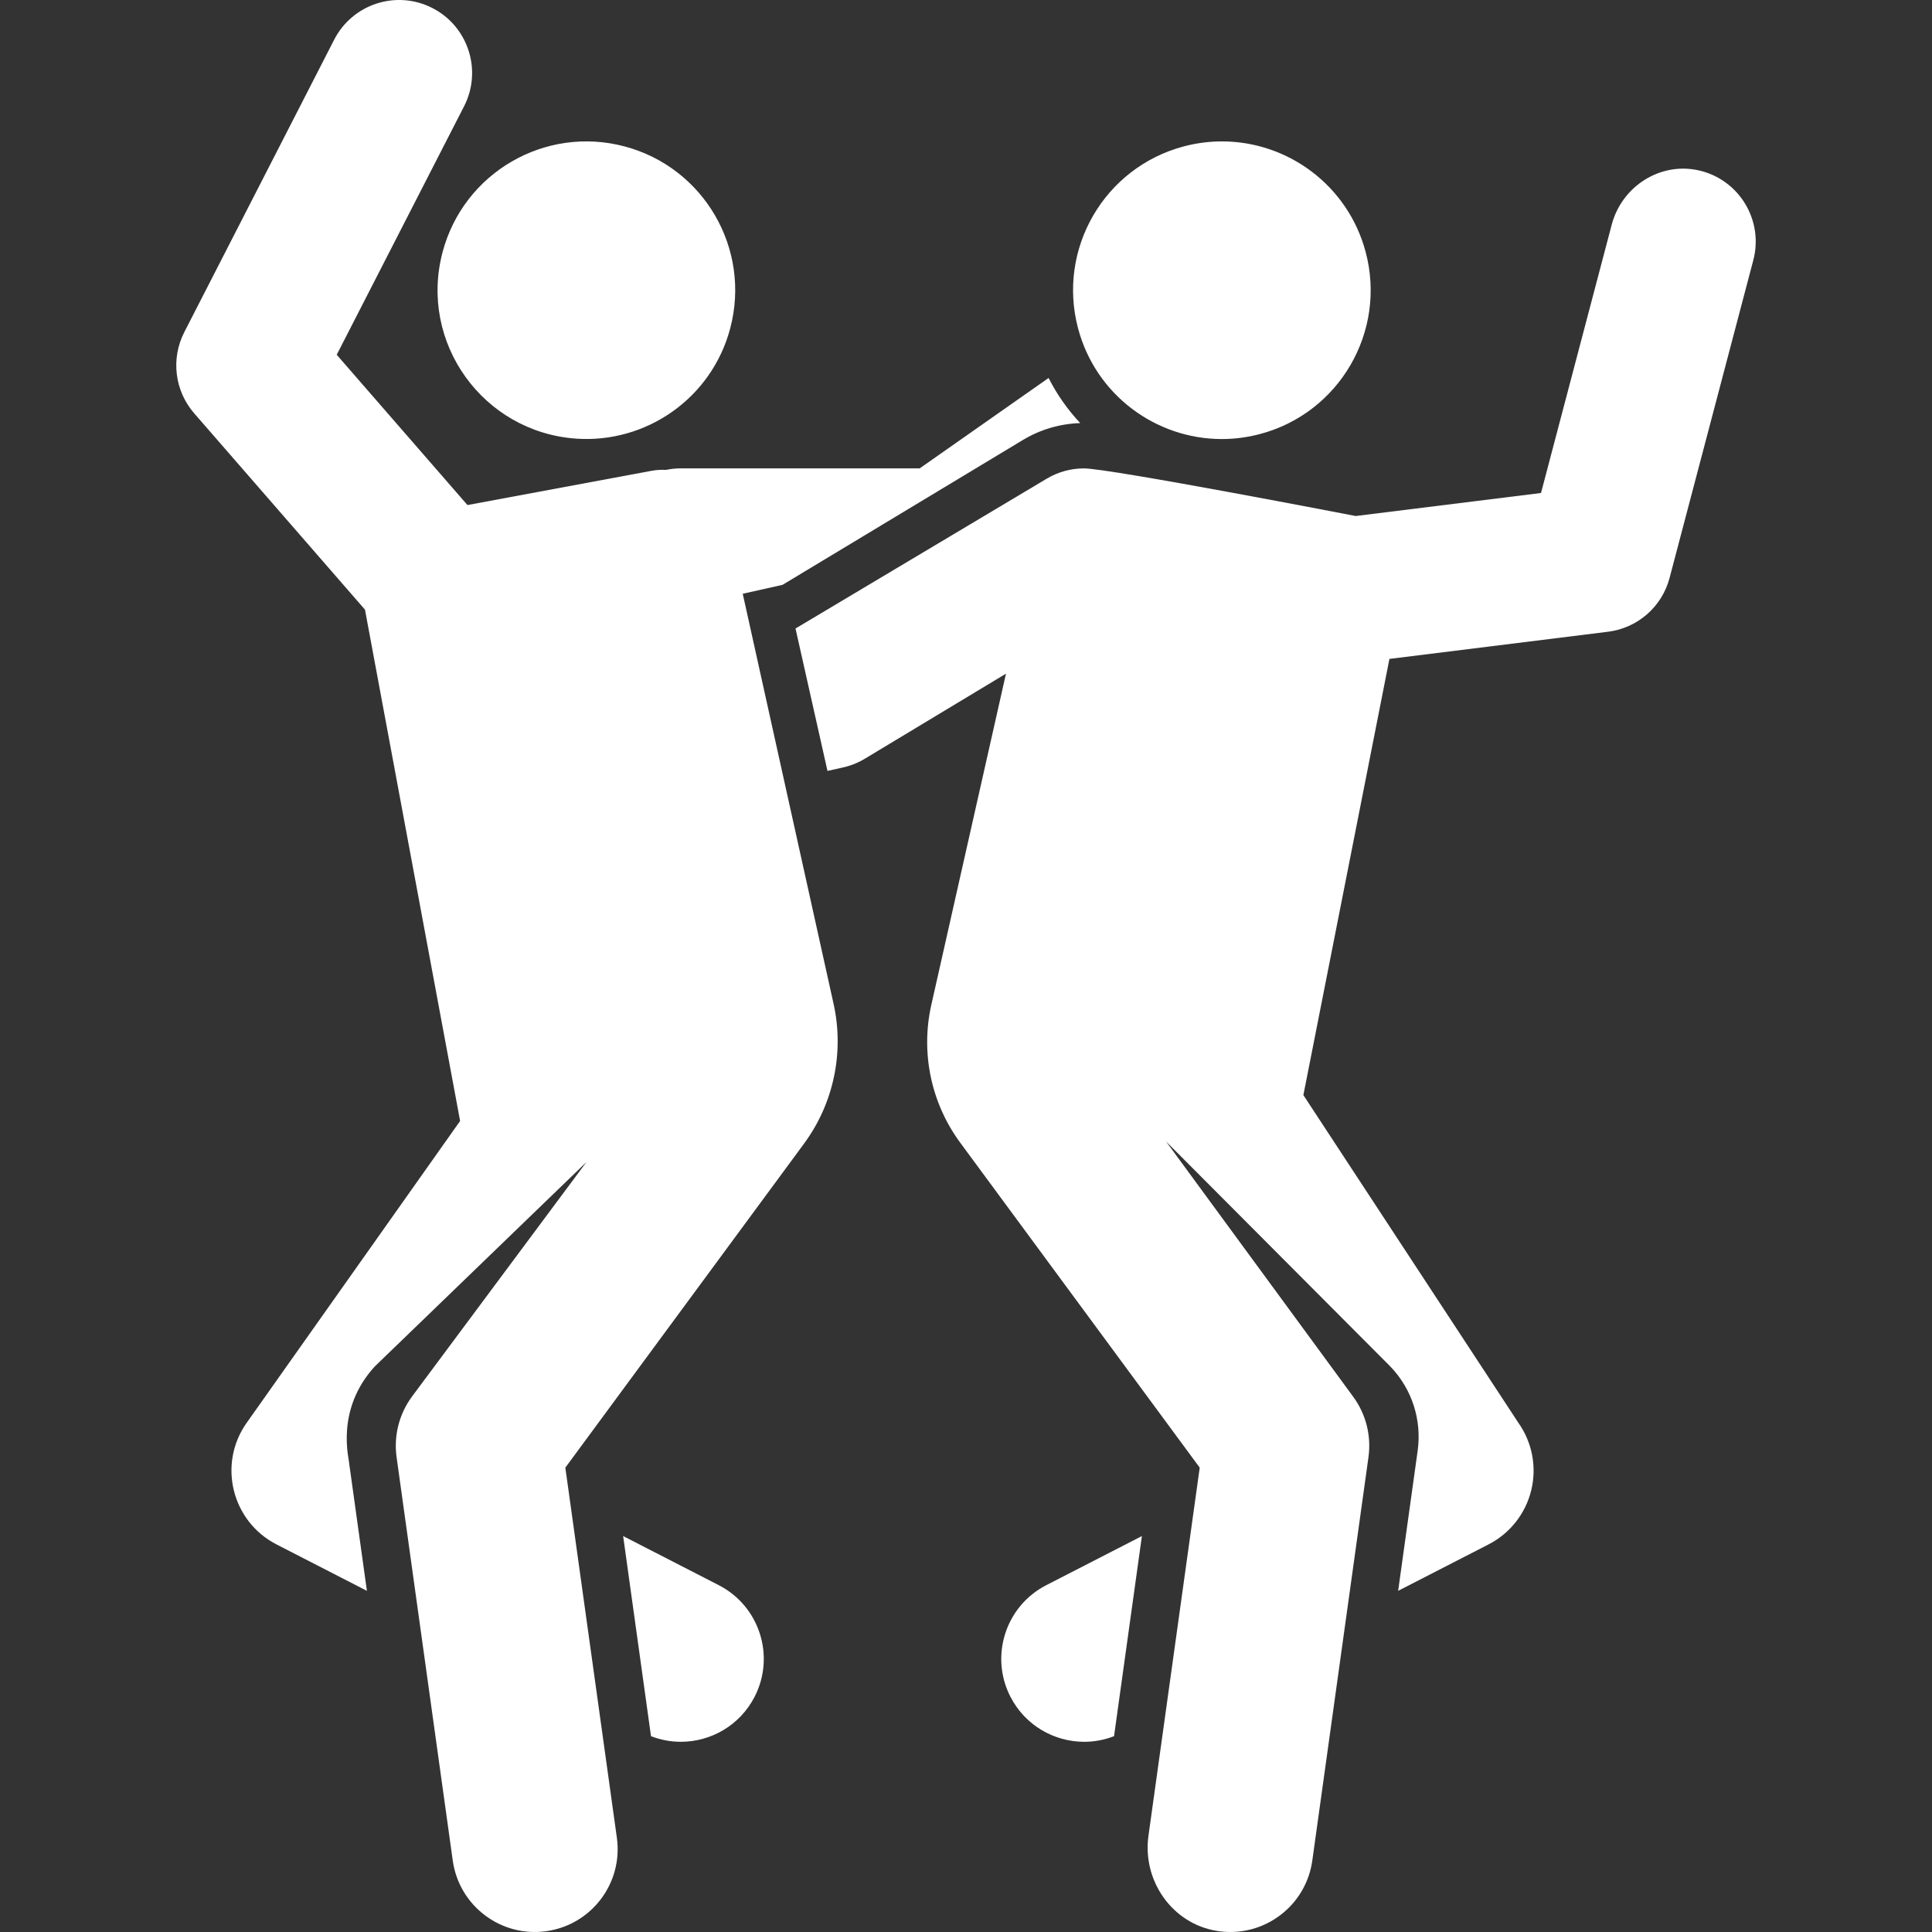
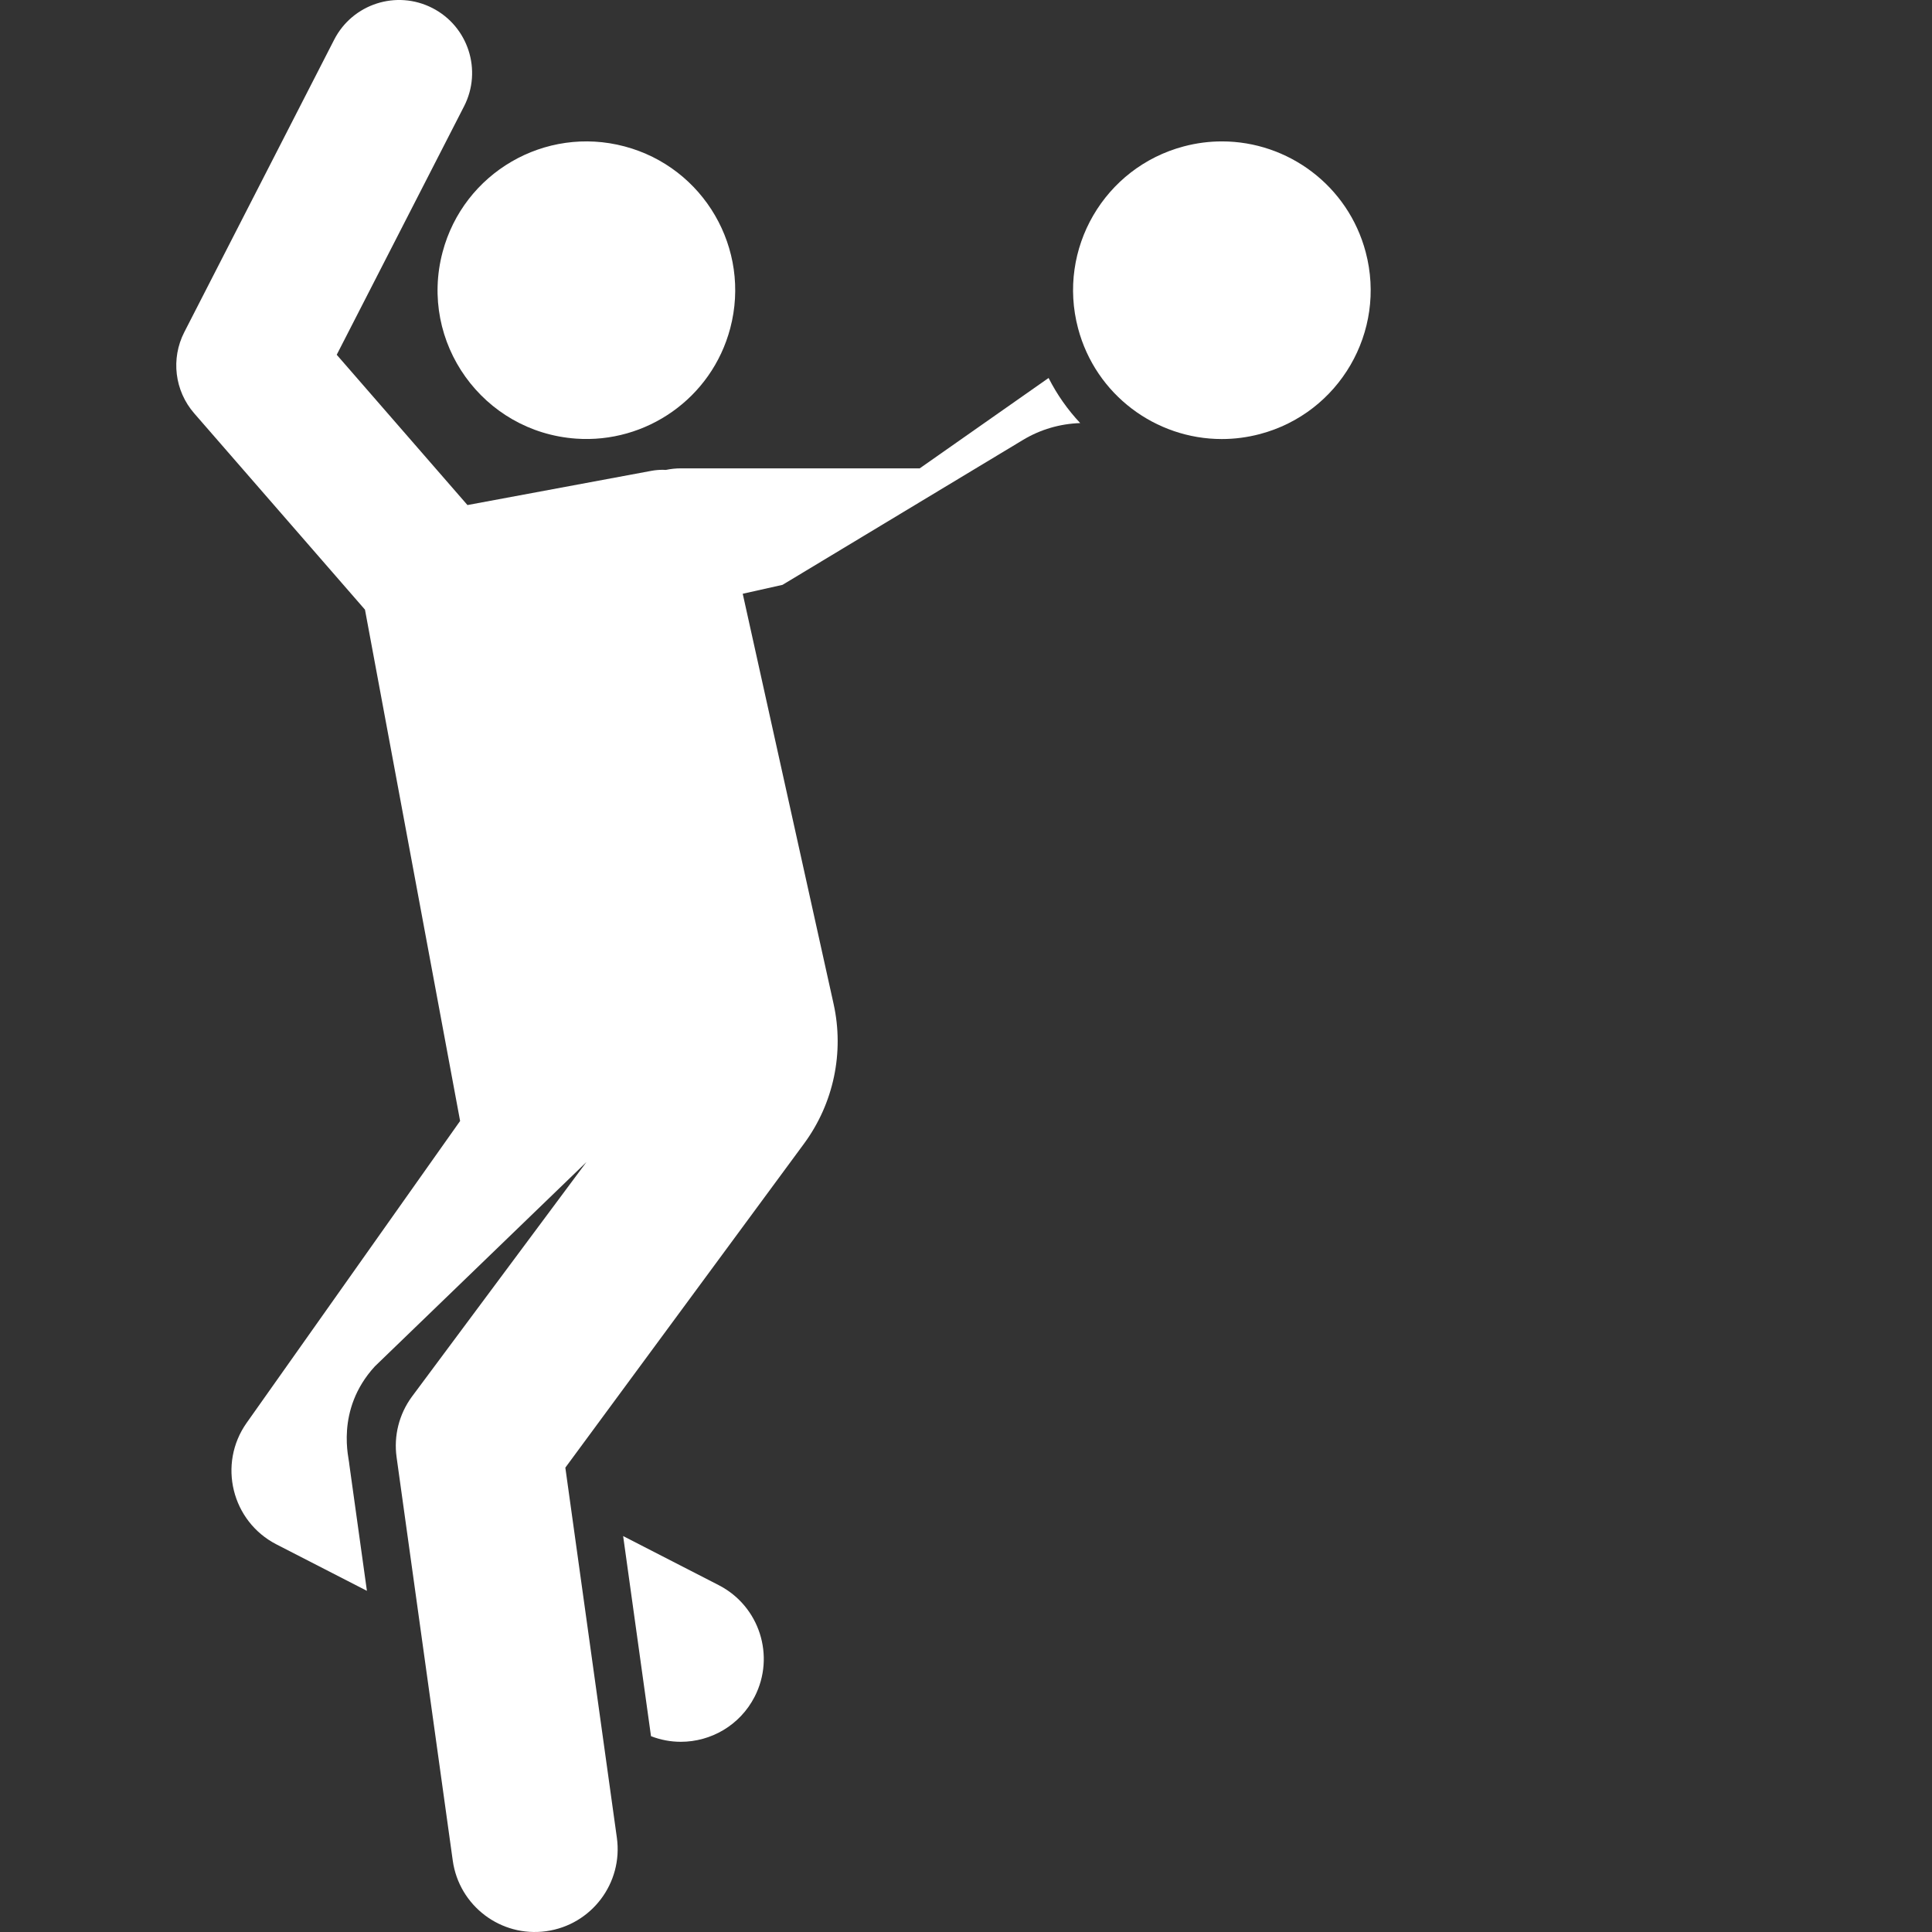
<svg xmlns="http://www.w3.org/2000/svg" version="1.1" width="512" height="512" x="0" y="0" viewBox="0 0 510.089 510.089" style="enable-background:new 0 0 512 512" xml:space="preserve" class="">
  <rect x="0" y="0" width="510.089" height="510.089" fill="#333333" stroke="none" />
  <g>
    <link type="text/css" id="dark-mode" rel="stylesheet" href="" />
    <g>
      <path d="m189.766 418.517-25.243-12.962 7.356 52.833c2.57.997 5.236 1.483 7.873 1.483 7.943 0 15.606-4.34 19.484-11.892 5.522-10.75 1.281-23.941-9.47-29.462z" fill="#ffffff" data-original="#000000" class="" />
      <path d="m196.097 156.764 10.505-2.353 63.501-38.269c4.574-2.755 9.774-4.269 15.095-4.439-3.303-3.519-6.125-7.52-8.348-11.91l-34.024 23.862h-44.767-18.289c-1.365 0-2.695.146-3.98.416-.265-.013-.527-.034-.794-.034-1.012 0-2.037.092-3.066.284l-48.51 9.025c-11.433-13.144-23.032-26.477-34.518-39.681l33.622-65.604c4.854-9.471 1.11-21.083-8.36-25.937-9.471-4.855-21.083-1.111-25.937 8.359l-39.567 77.207c-3.591 7.007-2.558 15.495 2.61 21.435 10.238 11.769 34.236 39.357 45.092 51.836l25.117 134.998c-7.032 9.944-49.973 70.672-56.353 79.695-7.688 10.871-3.951 26.031 7.871 32.101l23.875 12.26-4.671-33.547c.066-.981-3.865-14.127 6.766-25.716l55.853-53.93-46.083 61.949c-3.369 4.591-4.814 10.315-4.029 15.956l14.829 106.503c1.657 11.905 12.651 20.319 24.681 18.647 11.965-1.666 20.313-12.716 18.647-24.681l-13.604-97.708 63.014-85.534c7.809-10.599 10.656-24.057 7.808-36.91z" fill="#ffffff" data-original="#000000" class="" />
-       <path d="m266.774 447.979c3.879 7.553 11.541 11.892 19.484 11.892 2.636 0 5.303-.486 7.873-1.483l7.356-52.833-25.242 12.962c-10.751 5.521-14.991 18.712-9.471 29.462z" fill="#ffffff" data-original="#000000" class="" />
      <path d="m322.575 115.916c3.329 0 6.713-.426 10.084-1.319 20.972-5.555 33.47-27.059 27.915-48.031-4.662-17.602-20.559-29.234-37.947-29.234-3.329 0-6.713.426-10.083 1.319-20.972 5.555-33.47 27.059-27.915 48.031 4.661 17.602 20.558 29.234 37.946 29.234z" fill="#ffffff" data-original="#000000" class="" />
-       <path d="m448.502 44.986c-10.191-2.301-20.314 4.234-22.976 14.337l-18.666 70.839c-10.161 1.263-38.564 4.792-48.935 6.08-.101-.024-64.892-12.572-71.739-12.572-3.374 0-6.789.882-9.891 2.751l-66.263 39.519 8.443 37.602 4.13-.925c2.022-.453 3.958-1.229 5.733-2.299l37.263-22.456-19.711 87.438c-2.855 12.666-.07 25.947 7.633 36.399l63.229 85.791-13.534 97.201c-1.645 11.816 6.206 23.137 17.975 25.095 1.227.204 2.446.303 3.646.303 10.742 0 20.113-7.917 21.637-18.859l14.829-106.503c.785-5.64-.66-11.364-4.029-15.956l-49.418-67.4 59.188 59.381c5.901 6.114 8.308 14.314 7.266 22.13l-.5 3.586-4.671 33.547 23.874-12.259c5.641-2.896 9.747-8.097 11.257-14.255 1.511-6.158.275-12.668-3.386-17.846l-56.767-86.519 22.72-115.166c14.384-1.787 22.082-2.744 57.709-7.171 7.813-.971 14.251-6.598 16.257-14.212l22.105-83.891c2.77-10.517-3.708-21.295-14.408-23.71z" fill="#ffffff" data-original="#000000" class="" />
      <path d="m152.085 115.808c18.428 1.308 35.797-10.573 40.711-29.126 5.555-20.972-6.943-42.476-27.915-48.031s-42.476 6.943-48.031 27.915c-6.321 23.867 10.661 47.498 35.235 49.242z" fill="#ffffff" data-original="#000000" class="" />
    </g>
  </g>
</svg>